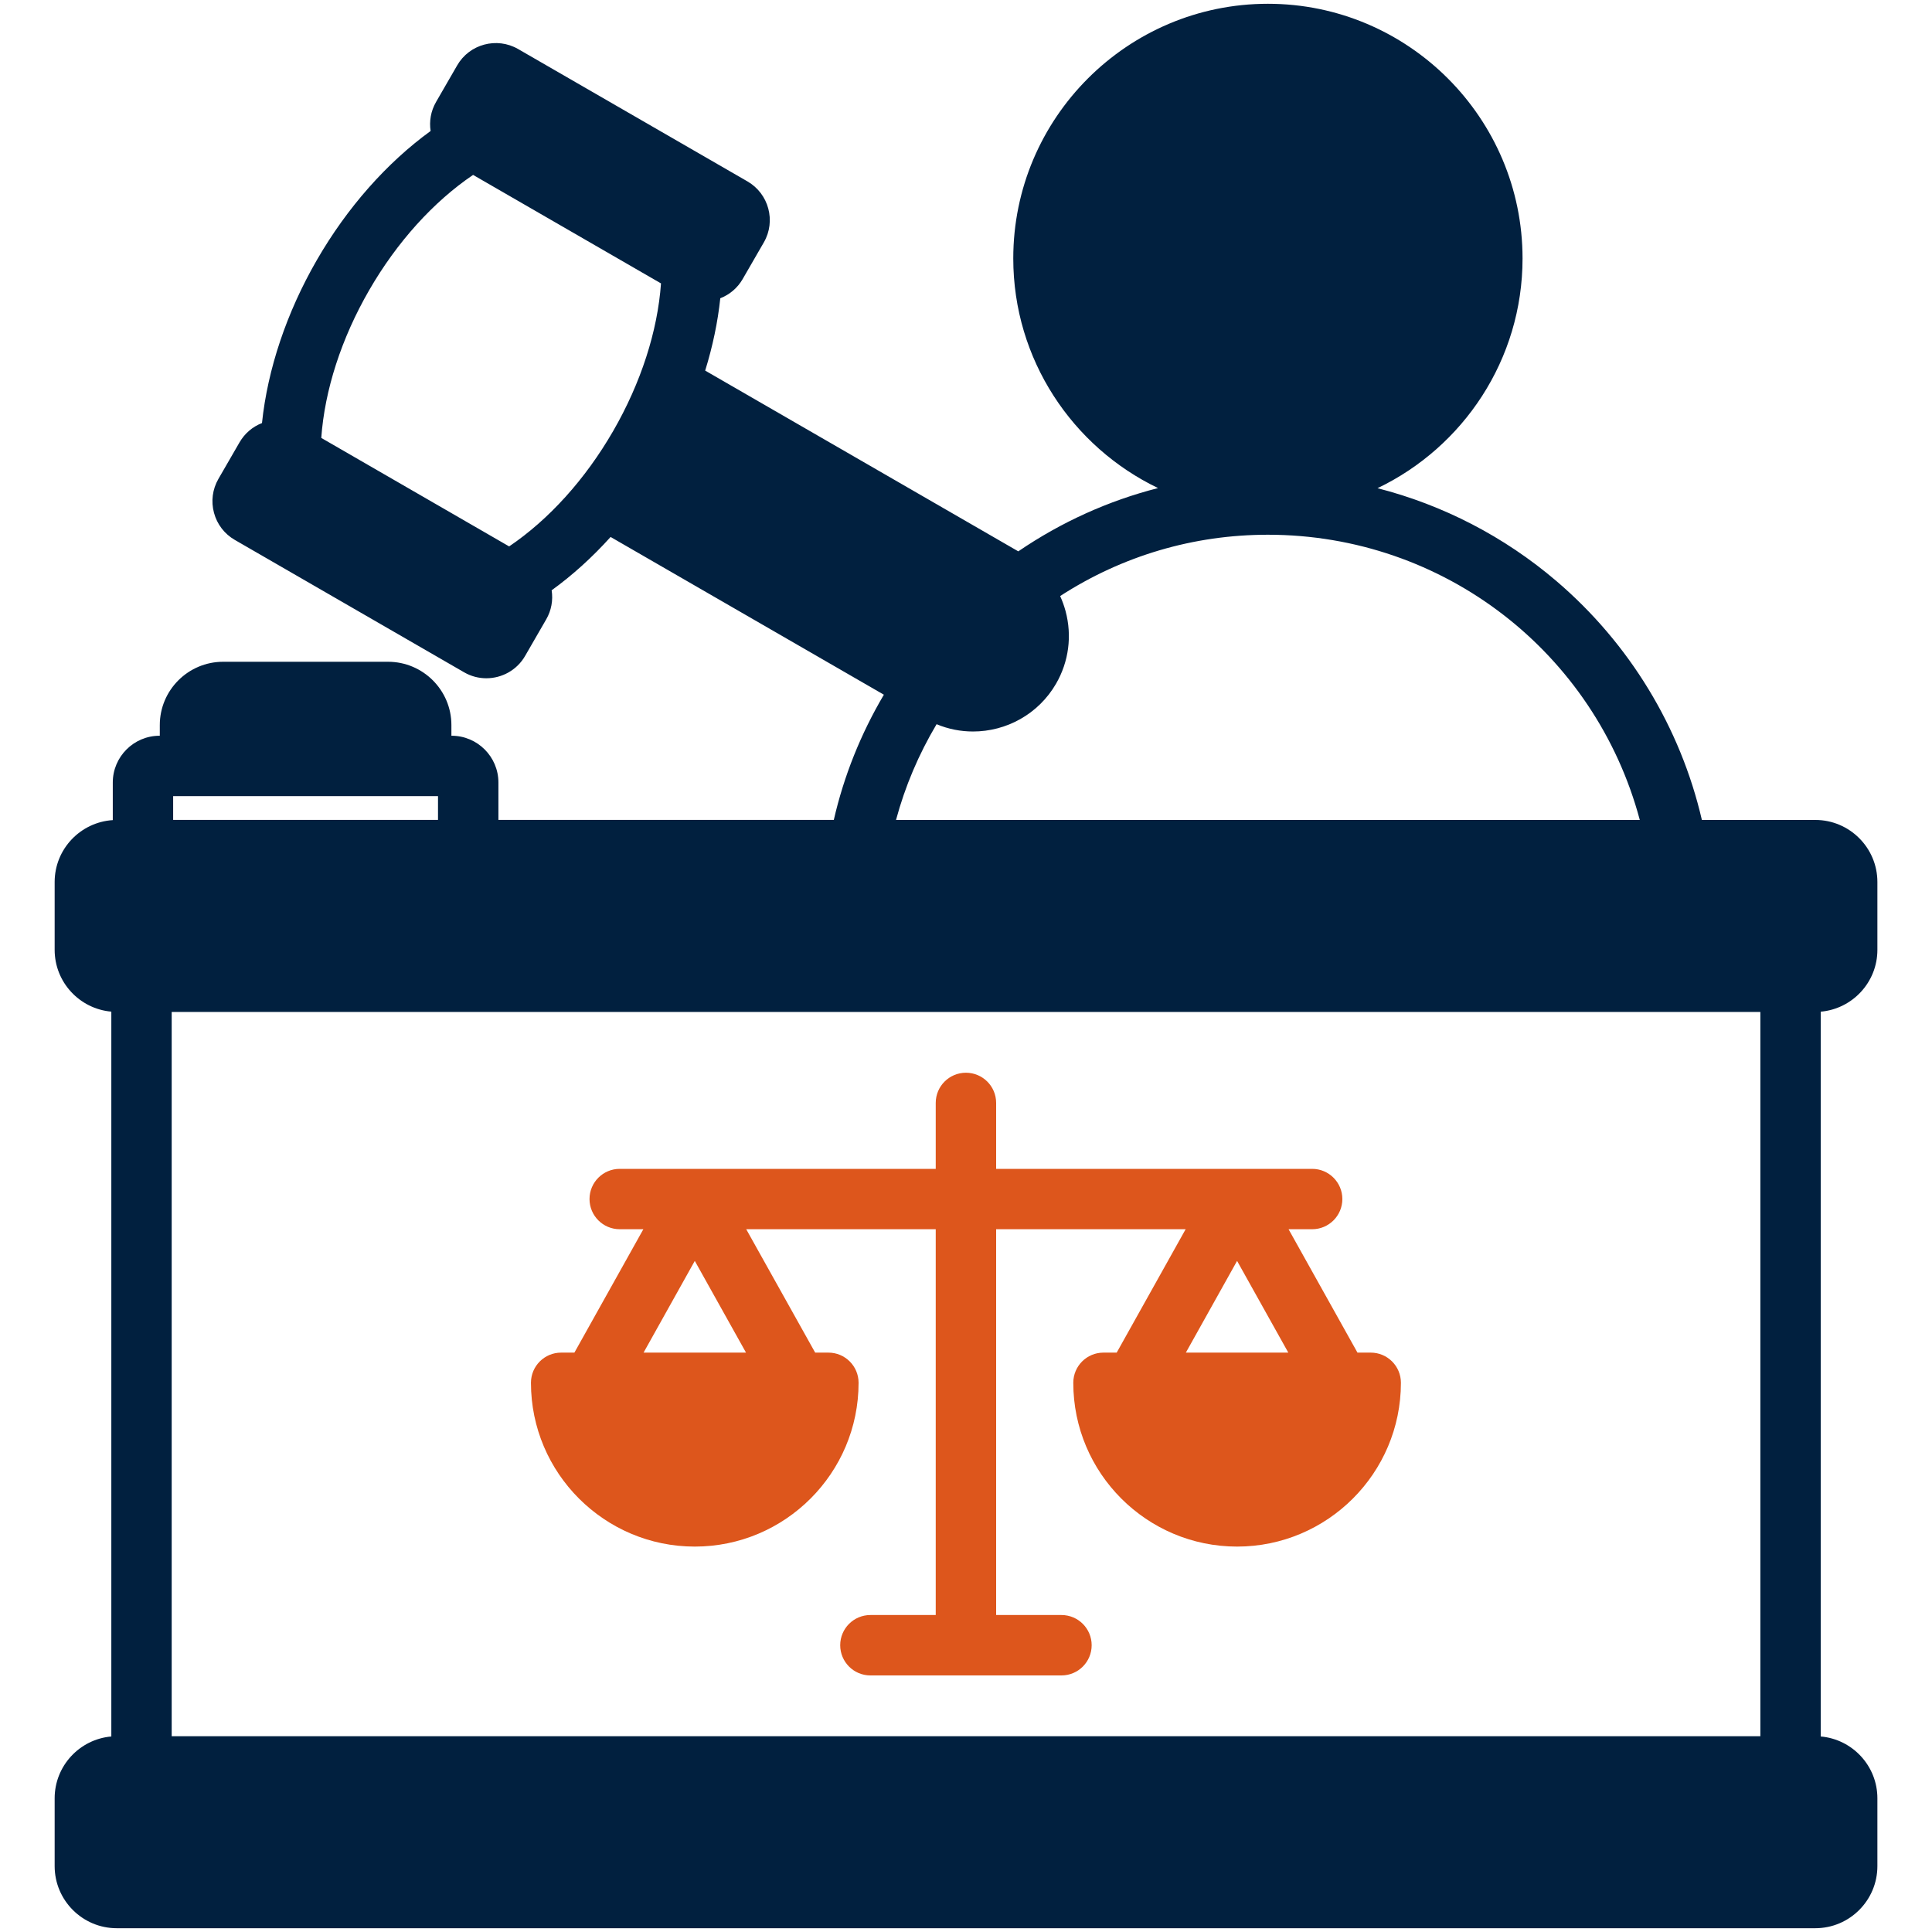
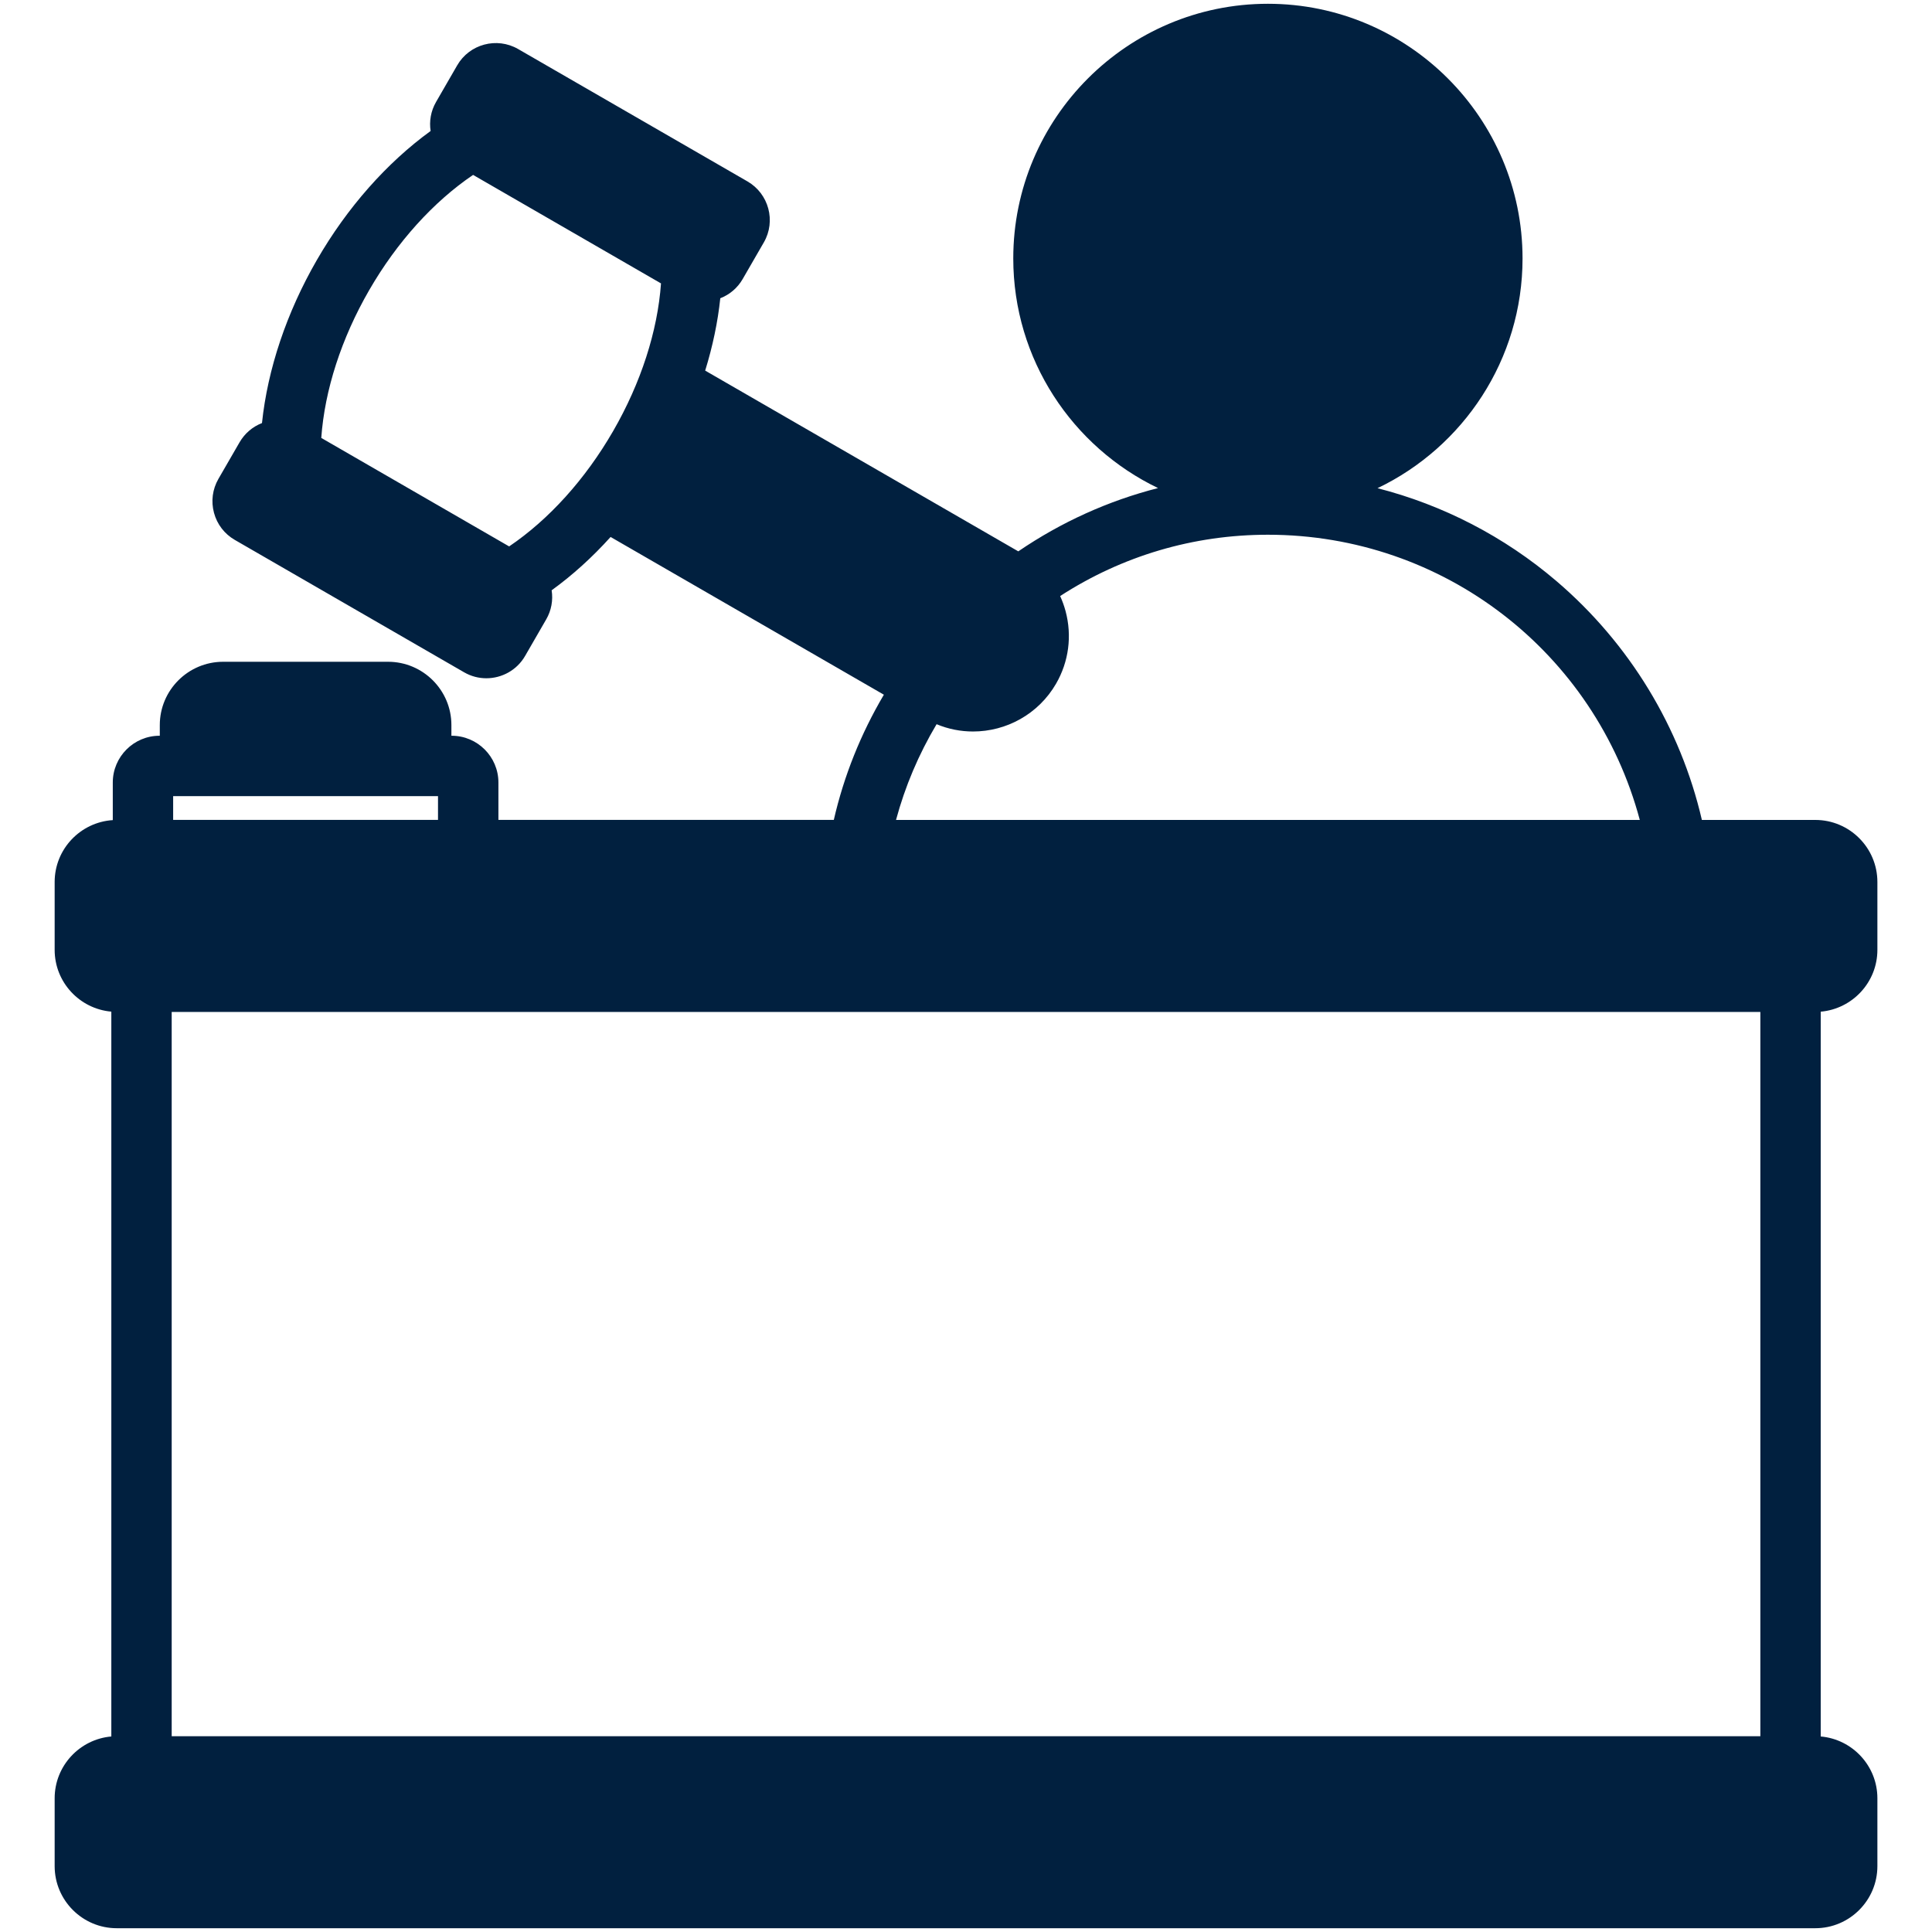
<svg xmlns="http://www.w3.org/2000/svg" width="45" height="45" viewBox="0 0 45 45" fill="none">
  <path d="M43.728 22.124V20.543C43.728 19.746 43.079 19.098 42.282 19.098H39.64C39.142 16.945 37.954 14.987 36.252 13.534C35.036 12.496 33.608 11.761 32.085 11.371C34.081 10.415 35.463 8.376 35.463 6.019C35.462 2.749 32.802 0.088 29.532 0.088C26.261 0.088 23.601 2.749 23.601 6.019C23.601 8.373 24.98 10.411 26.973 11.368C25.818 11.663 24.721 12.158 23.718 12.842L16.425 8.632C16.6 8.066 16.719 7.5 16.777 6.947C16.996 6.862 17.179 6.706 17.298 6.5L17.791 5.646C18.078 5.15 17.907 4.513 17.411 4.226L12.068 1.142C11.572 0.856 10.935 1.026 10.649 1.522L10.156 2.376C10.034 2.588 9.995 2.826 10.03 3.051C9.01 3.791 8.085 4.835 7.38 6.057C6.675 7.278 6.233 8.601 6.102 9.854C5.883 9.939 5.7 10.095 5.58 10.302L5.087 11.155C4.949 11.395 4.912 11.675 4.984 11.944C5.056 12.212 5.228 12.436 5.468 12.575L10.81 15.659C10.974 15.754 11.152 15.798 11.328 15.798C11.687 15.798 12.038 15.612 12.23 15.279L12.723 14.425C12.842 14.219 12.885 13.982 12.849 13.749C13.333 13.399 13.795 12.981 14.222 12.507L20.587 16.181C20.049 17.093 19.657 18.069 19.421 19.097H11.609V18.226C11.609 17.626 11.12 17.137 10.52 17.137H10.514V16.888C10.514 16.075 9.852 15.414 9.039 15.414H5.197C4.384 15.414 3.722 16.075 3.722 16.888V17.137H3.716C3.116 17.137 2.627 17.626 2.627 18.226V19.102C1.873 19.15 1.273 19.777 1.273 20.543V22.124C1.273 22.879 1.855 23.499 2.593 23.563V40.446C1.855 40.51 1.273 41.131 1.273 41.885V43.466C1.273 44.263 1.922 44.912 2.719 44.912H42.282C43.079 44.912 43.728 44.263 43.728 43.466V41.885C43.728 41.131 43.146 40.51 42.408 40.446V23.564C43.146 23.499 43.728 22.879 43.728 22.124ZM41.002 23.57V40.44H3.999V23.57H41.002ZM24.598 15.924C24.895 15.41 24.973 14.809 24.819 14.233C24.786 14.112 24.744 13.995 24.693 13.883C26.139 12.947 27.798 12.455 29.532 12.455C33.633 12.455 37.152 15.202 38.194 19.098H20.87C21.081 18.315 21.397 17.57 21.815 16.868C22.09 16.983 22.378 17.038 22.664 17.038C23.435 17.038 24.185 16.638 24.598 15.924ZM11.859 12.727L7.483 10.2C7.562 9.087 7.951 7.881 8.598 6.76C9.245 5.639 10.095 4.7 11.019 4.074L15.396 6.601C15.317 7.714 14.928 8.92 14.281 10.041C13.634 11.162 12.784 12.102 11.859 12.727ZM4.033 18.544H10.202V19.097H4.033V18.544Z" fill="#01203F" />
-   <path d="M16.183 36.023C18.287 36.023 19.998 34.312 19.998 32.208C19.998 31.819 19.683 31.505 19.295 31.505H18.987L17.381 28.631H21.795V37.617H20.273C19.885 37.617 19.57 37.932 19.57 38.32C19.57 38.709 19.885 39.024 20.273 39.024H24.724C25.112 39.024 25.427 38.709 25.427 38.32C25.427 37.932 25.112 37.617 24.724 37.617H23.202V28.631H27.616L26.01 31.505H25.702C25.313 31.505 24.999 31.819 24.999 32.208C24.999 34.312 26.71 36.023 28.814 36.023C30.918 36.023 32.63 34.312 32.63 32.208C32.63 31.819 32.315 31.505 31.927 31.505H31.618L30.013 28.631H30.563C30.951 28.631 31.266 28.316 31.266 27.928C31.266 27.54 30.951 27.225 30.563 27.225H23.202V25.689C23.202 25.301 22.887 24.986 22.498 24.986C22.11 24.986 21.795 25.301 21.795 25.689V27.225H14.434C14.046 27.225 13.731 27.54 13.731 27.928C13.731 28.316 14.046 28.631 14.434 28.631H14.985L13.379 31.505H13.07C12.682 31.505 12.367 31.819 12.367 32.208C12.367 34.312 14.079 36.023 16.183 36.023ZM28.814 29.369L30.007 31.505H27.621L28.814 29.369ZM16.183 29.369L17.376 31.505H14.99L16.183 29.369Z" fill="#DD561C" />
</svg>